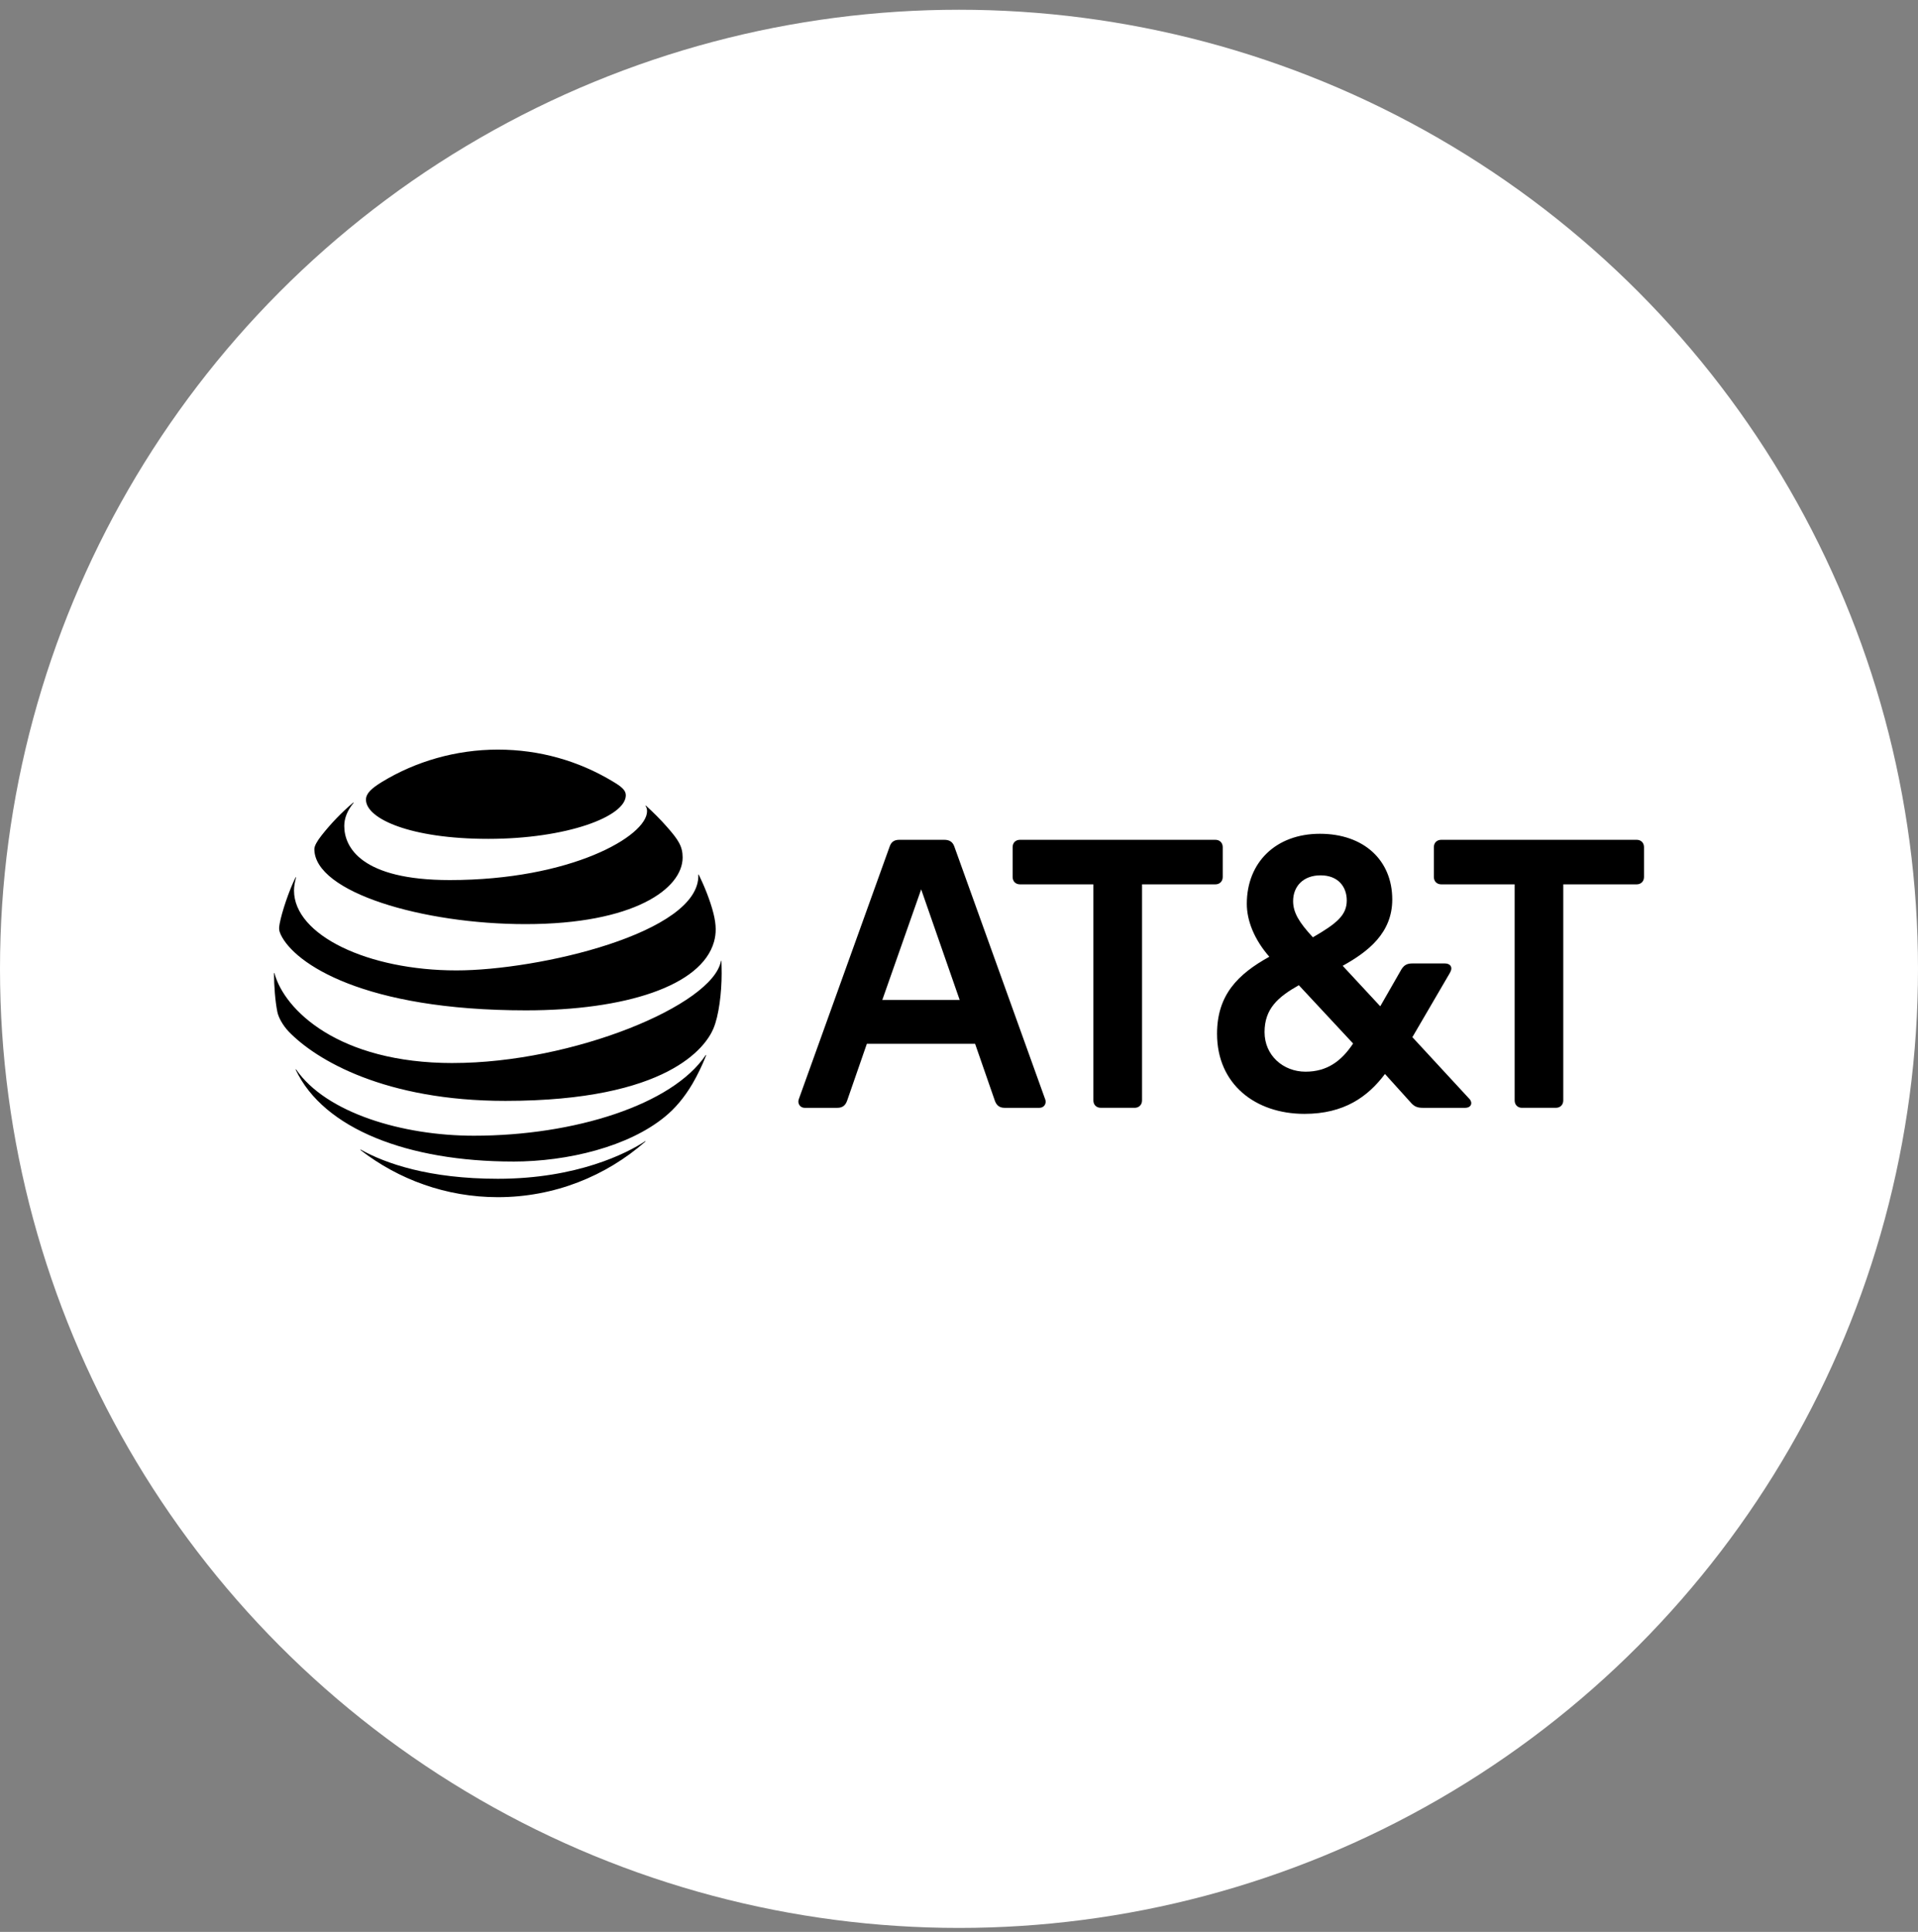
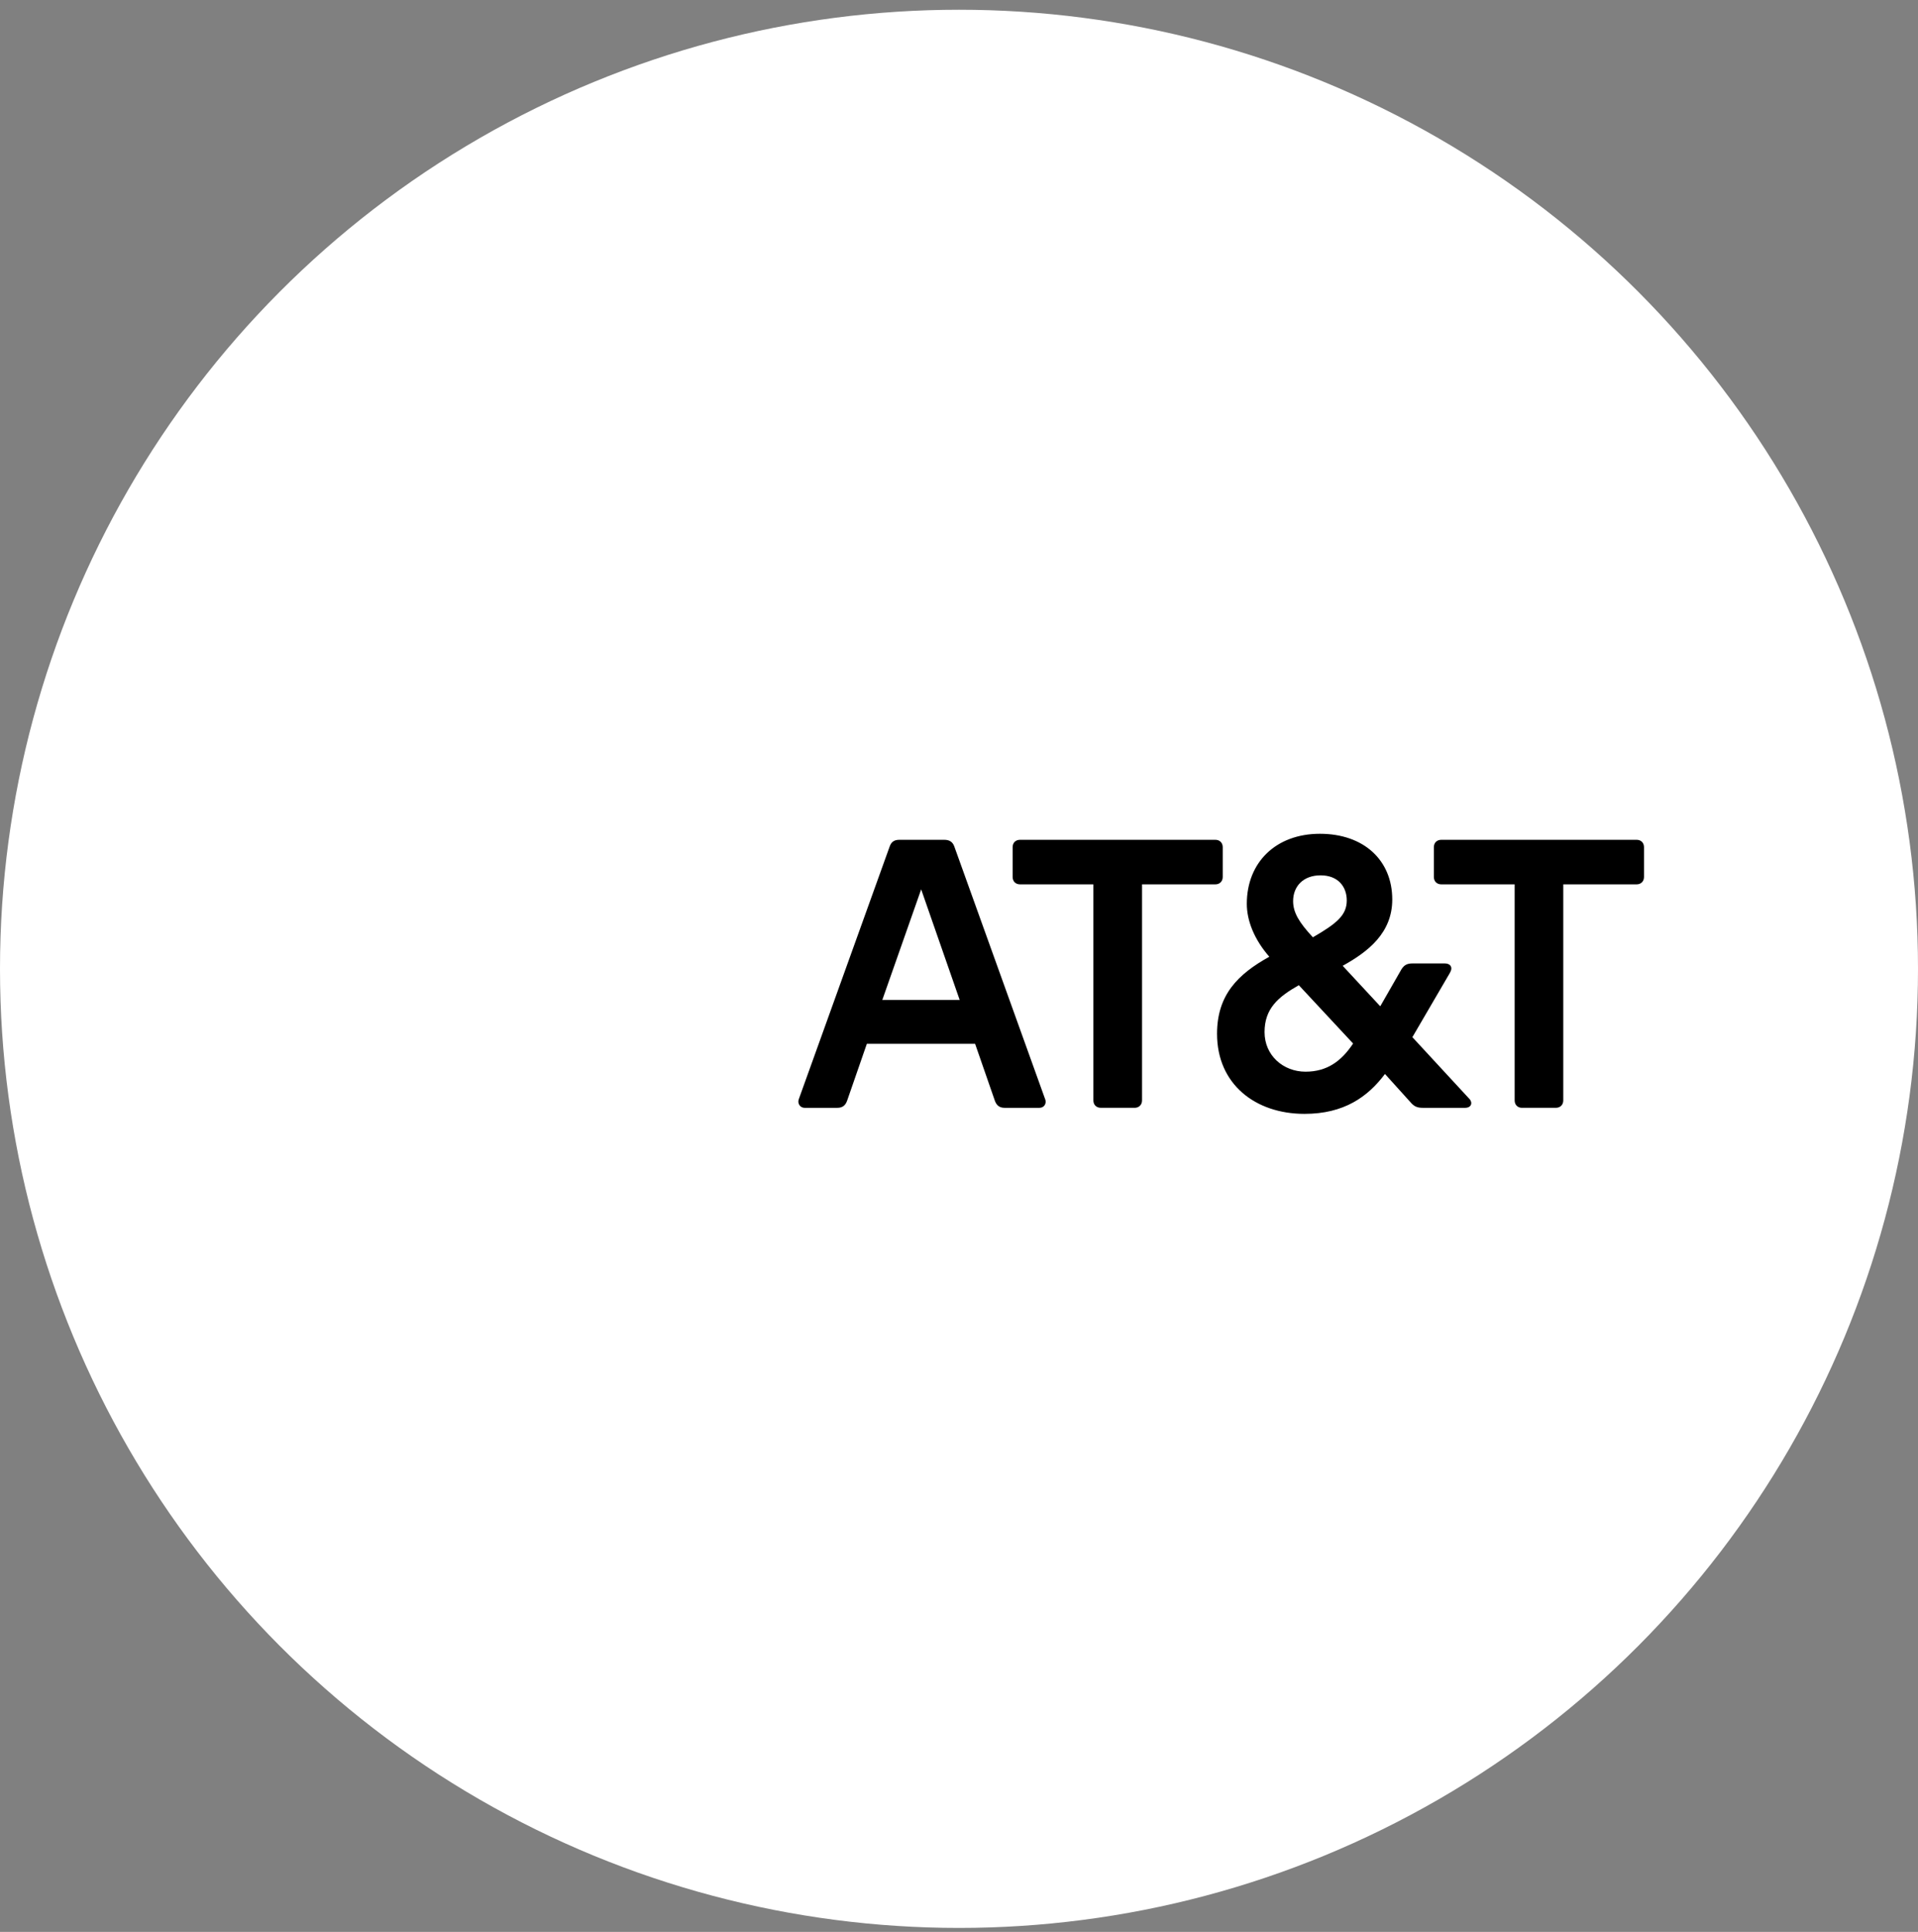
<svg xmlns="http://www.w3.org/2000/svg" width="140" height="141" viewBox="0 0 140 141" fill="none">
  <rect x="0" y="0" width="140" height="141" fill="#808080" stroke="none" />
  <circle cx="70" cy="70.711" r="70" fill="white" />
  <path d="M82.814 80.855C83.137 80.855 83.36 80.635 83.36 80.317V64.545H88.714C89.032 64.545 89.25 64.324 89.25 64.008V61.829C89.25 61.511 89.032 61.294 88.714 61.294H74.453C74.131 61.294 73.915 61.511 73.915 61.829V64.008C73.915 64.324 74.131 64.545 74.453 64.545H79.809V80.316C79.809 80.635 80.028 80.853 80.346 80.853H82.814V80.855ZM107.231 80.172C107.551 80.513 107.353 80.855 106.963 80.855H103.858C103.443 80.855 103.22 80.759 102.949 80.44L101.092 78.385C99.843 80.05 98.108 81.296 95.217 81.296C91.646 81.296 88.835 79.144 88.835 75.451C88.835 72.619 90.352 71.101 92.651 69.828C91.522 68.536 91.008 67.162 91.008 65.966C91.008 62.934 93.137 60.854 96.343 60.854C99.549 60.854 101.625 62.786 101.625 65.648C101.625 68.094 99.865 69.459 98.006 70.49L100.749 73.445L102.29 70.755C102.484 70.44 102.705 70.318 103.093 70.318H105.467C105.856 70.318 106.076 70.586 105.835 71.001L103.093 75.698L107.228 80.174M96.395 63.887C95.121 63.887 94.388 64.694 94.388 65.77C94.388 66.601 94.83 67.334 95.831 68.409C97.568 67.403 98.304 66.797 98.304 65.72C98.304 64.716 97.668 63.887 96.395 63.887ZM95.294 78.218C96.858 78.218 97.907 77.458 98.767 76.161L94.805 71.906C93.287 72.764 92.303 73.619 92.303 75.329C92.303 77.04 93.674 78.218 95.292 78.218M76.29 80.222C76.412 80.537 76.216 80.855 75.875 80.855H73.328C72.963 80.855 72.743 80.684 72.619 80.341L71.176 76.184H63.273L61.831 80.341C61.707 80.686 61.49 80.855 61.121 80.855H58.725C58.407 80.855 58.188 80.537 58.307 80.222L64.94 61.781C65.059 61.439 65.281 61.294 65.646 61.294H68.924C69.292 61.294 69.538 61.439 69.657 61.781L76.287 80.222M70.05 72.983L67.239 64.911L64.401 72.983H70.05ZM111.096 80.855C110.778 80.855 110.559 80.635 110.559 80.317V64.545H105.203C104.88 64.545 104.662 64.324 104.662 64.008V61.829C104.662 61.511 104.88 61.294 105.203 61.294H119.465C119.784 61.294 120 61.511 120 61.829V64.008C120 64.324 119.782 64.545 119.465 64.545H114.107V80.316C114.107 80.635 113.889 80.853 113.571 80.853H111.098" fill="black" />
-   <path d="M44.695 57.015C42.245 55.546 39.404 54.711 36.34 54.711C33.276 54.711 30.323 55.576 27.864 57.08C27.128 57.535 26.713 57.9 26.713 58.365C26.713 59.746 29.934 61.225 35.64 61.225C41.346 61.225 45.68 59.604 45.68 58.042C45.68 57.666 45.354 57.407 44.695 57.015ZM47.126 58.829C47.194 58.936 47.23 59.051 47.23 59.205C47.23 61.023 41.678 64.232 32.834 64.232C26.343 64.232 25.129 61.819 25.129 60.285C25.129 59.741 25.334 59.18 25.798 58.61C25.821 58.575 25.803 58.559 25.771 58.586C24.928 59.303 24.151 60.109 23.47 60.976C23.144 61.386 22.945 61.749 22.945 61.968C22.945 65.142 30.91 67.448 38.356 67.448C46.286 67.448 49.827 64.856 49.827 62.582C49.827 61.769 49.512 61.294 48.704 60.373C48.178 59.771 47.68 59.286 47.154 58.806C47.128 58.787 47.109 58.804 47.128 58.829M21.576 64.036C21.098 64.987 20.564 66.588 20.412 67.421C20.343 67.774 20.37 67.947 20.492 68.211C21.496 70.34 26.563 73.741 38.391 73.741C45.602 73.741 51.207 71.971 52.116 68.738C52.285 68.139 52.291 67.512 52.077 66.663C51.84 65.716 51.388 64.615 51.006 63.84C50.995 63.815 50.973 63.819 50.973 63.849C51.118 68.089 39.285 70.826 33.318 70.826C26.852 70.826 21.461 68.25 21.461 64.997C21.461 64.682 21.523 64.373 21.608 64.05C21.616 64.014 21.588 64.011 21.576 64.04M33.053 77.587C24.69 77.587 20.753 73.695 20.035 71.037C20.027 70.999 20 71.007 20 71.042C20 71.939 20.089 73.091 20.246 73.86C20.318 74.228 20.622 74.814 21.066 75.282C23.091 77.391 28.141 80.348 36.884 80.348C48.791 80.348 51.517 76.382 52.069 75.08C52.472 74.143 52.675 72.456 52.675 71.041C52.675 70.696 52.666 70.423 52.656 70.156C52.656 70.109 52.629 70.109 52.621 70.15C52.024 73.341 41.85 77.585 33.053 77.585M37.444 84.777C41.467 84.777 45.883 83.681 48.526 81.511C49.251 80.922 49.94 80.13 50.558 79.076C50.911 78.467 51.261 77.746 51.54 77.036C51.552 77.003 51.532 76.983 51.505 77.019C49.052 80.635 41.934 82.891 34.586 82.891C29.391 82.891 23.803 81.234 21.616 78.058C21.595 78.032 21.575 78.043 21.586 78.077C23.626 82.406 29.804 84.775 37.444 84.775M26.32 83.942C29.088 86.085 32.566 87.376 36.34 87.376C40.466 87.376 44.228 85.839 47.099 83.326C47.134 83.296 47.119 83.276 47.084 83.296C45.796 84.156 42.121 86.034 36.34 86.034C31.311 86.034 28.134 84.912 26.342 83.913C26.308 83.893 26.292 83.92 26.318 83.944" fill="black" />
</svg>